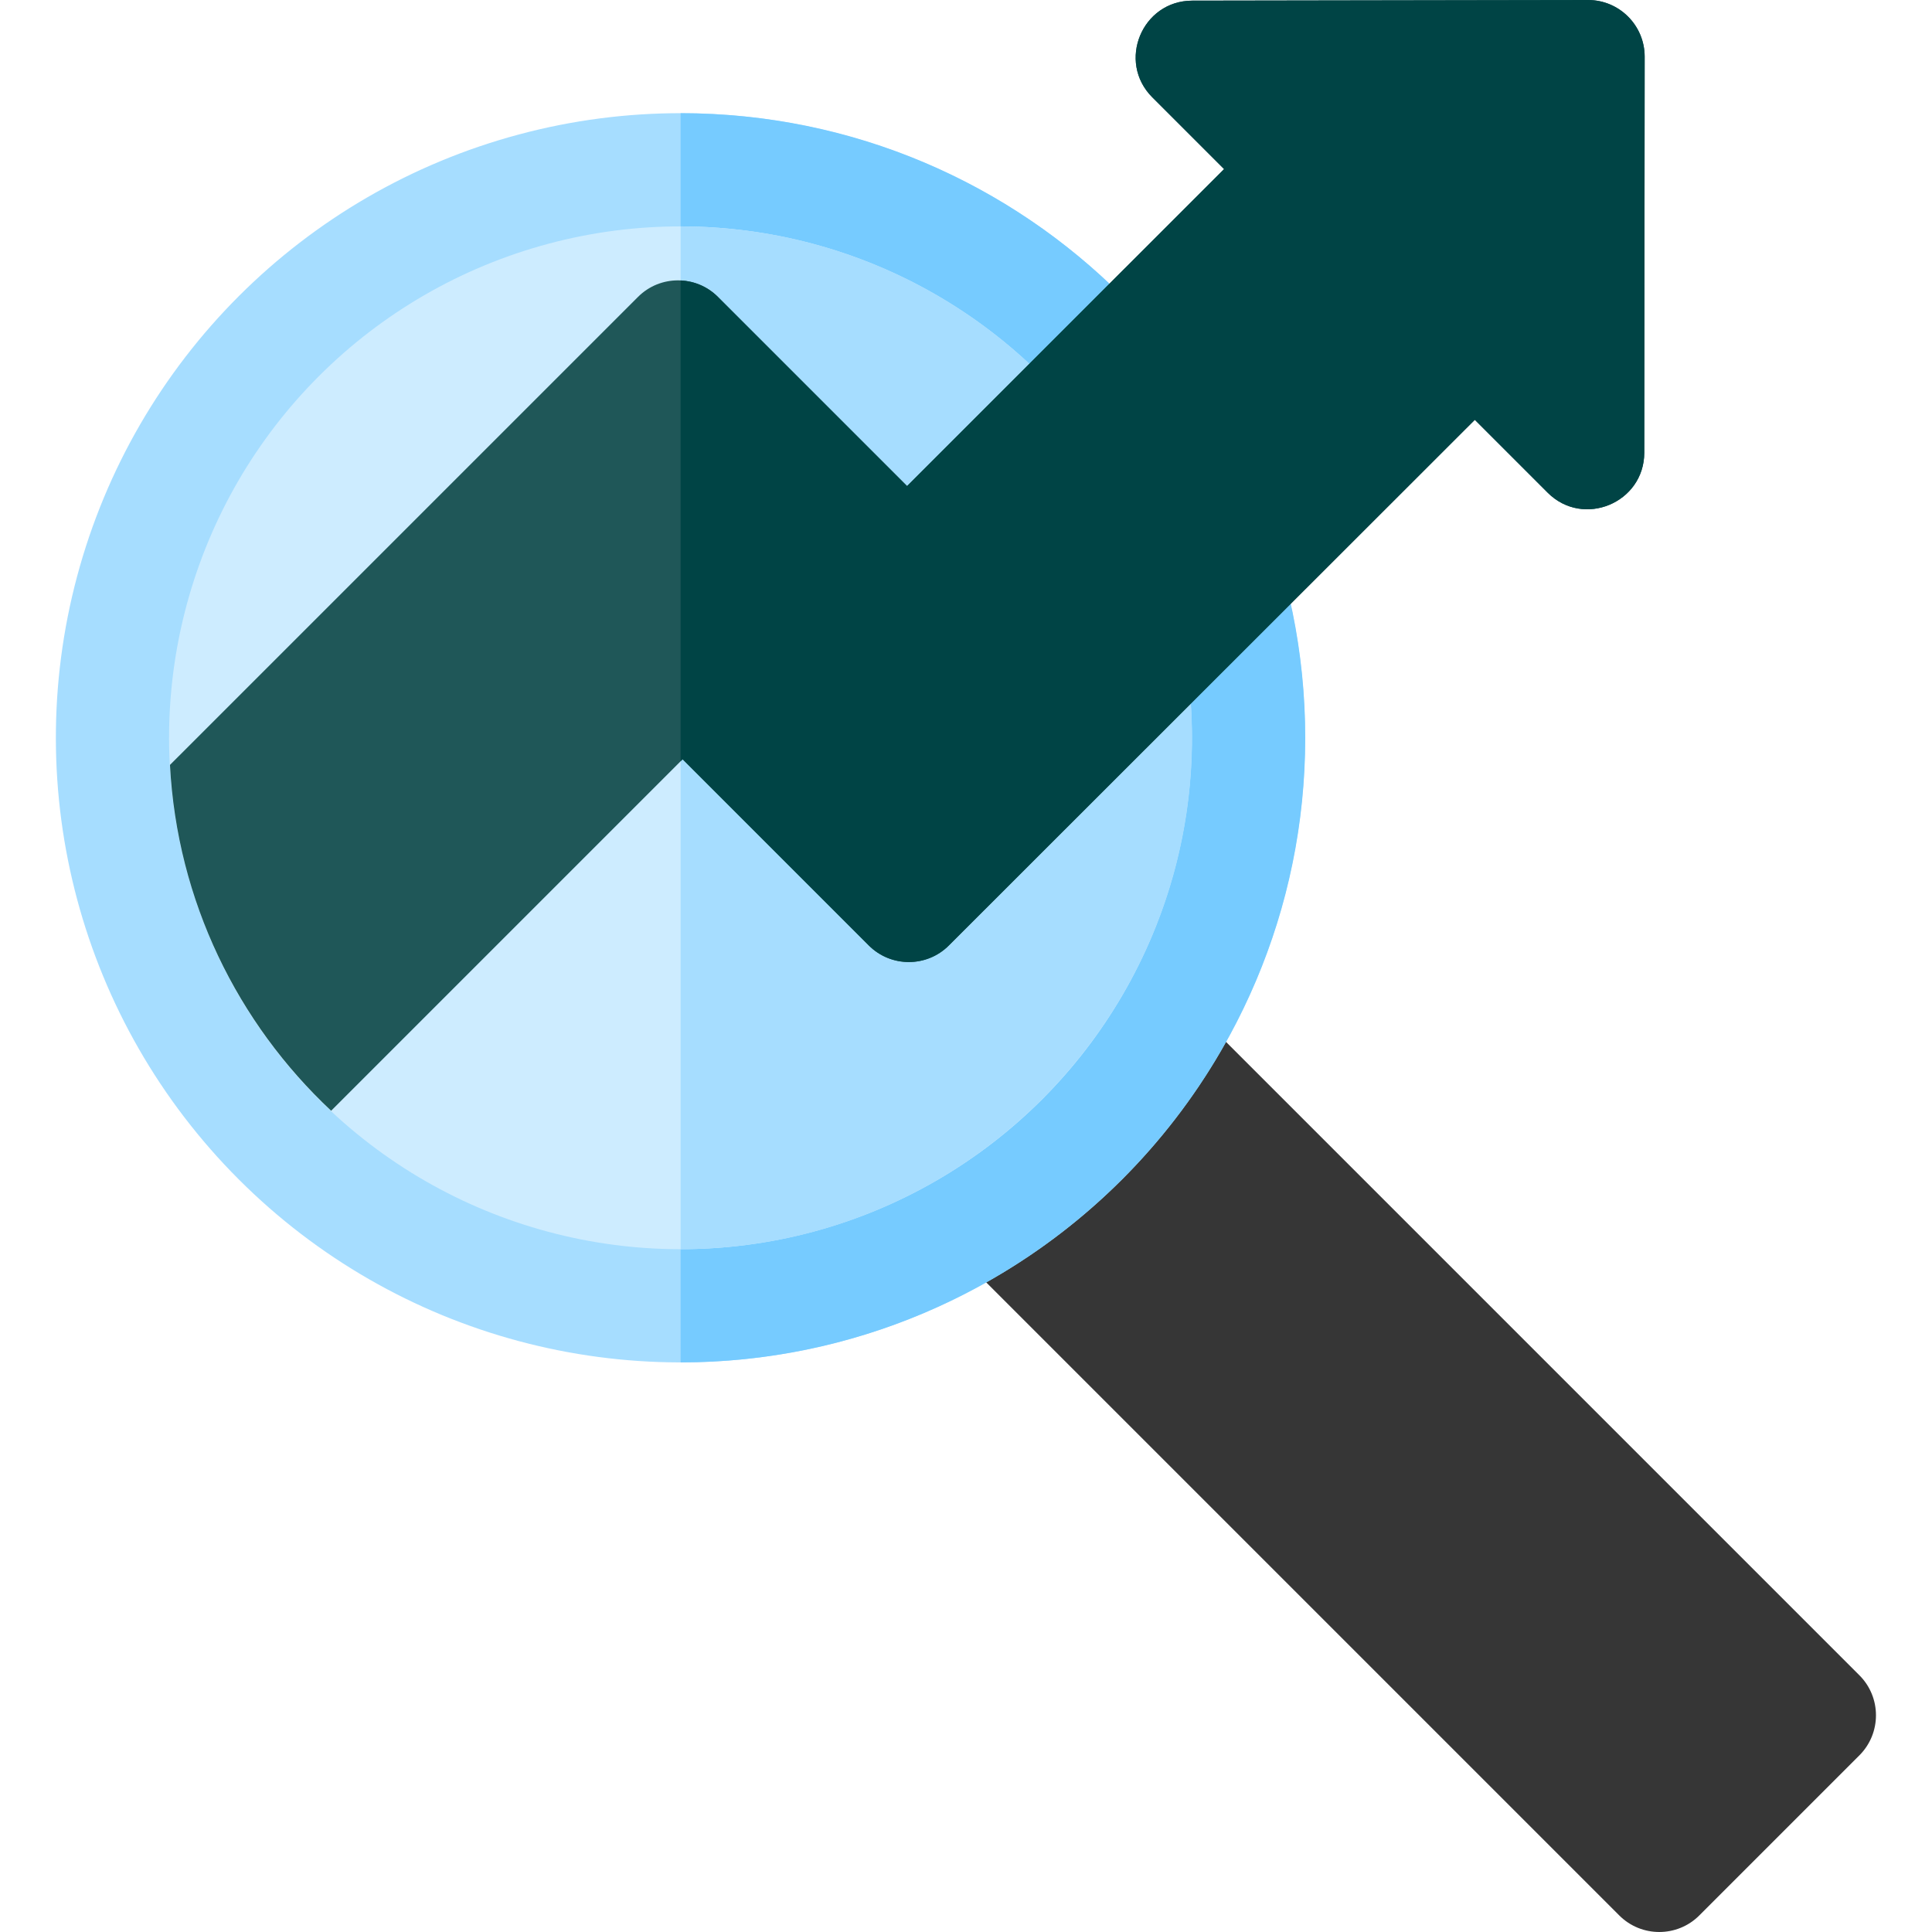
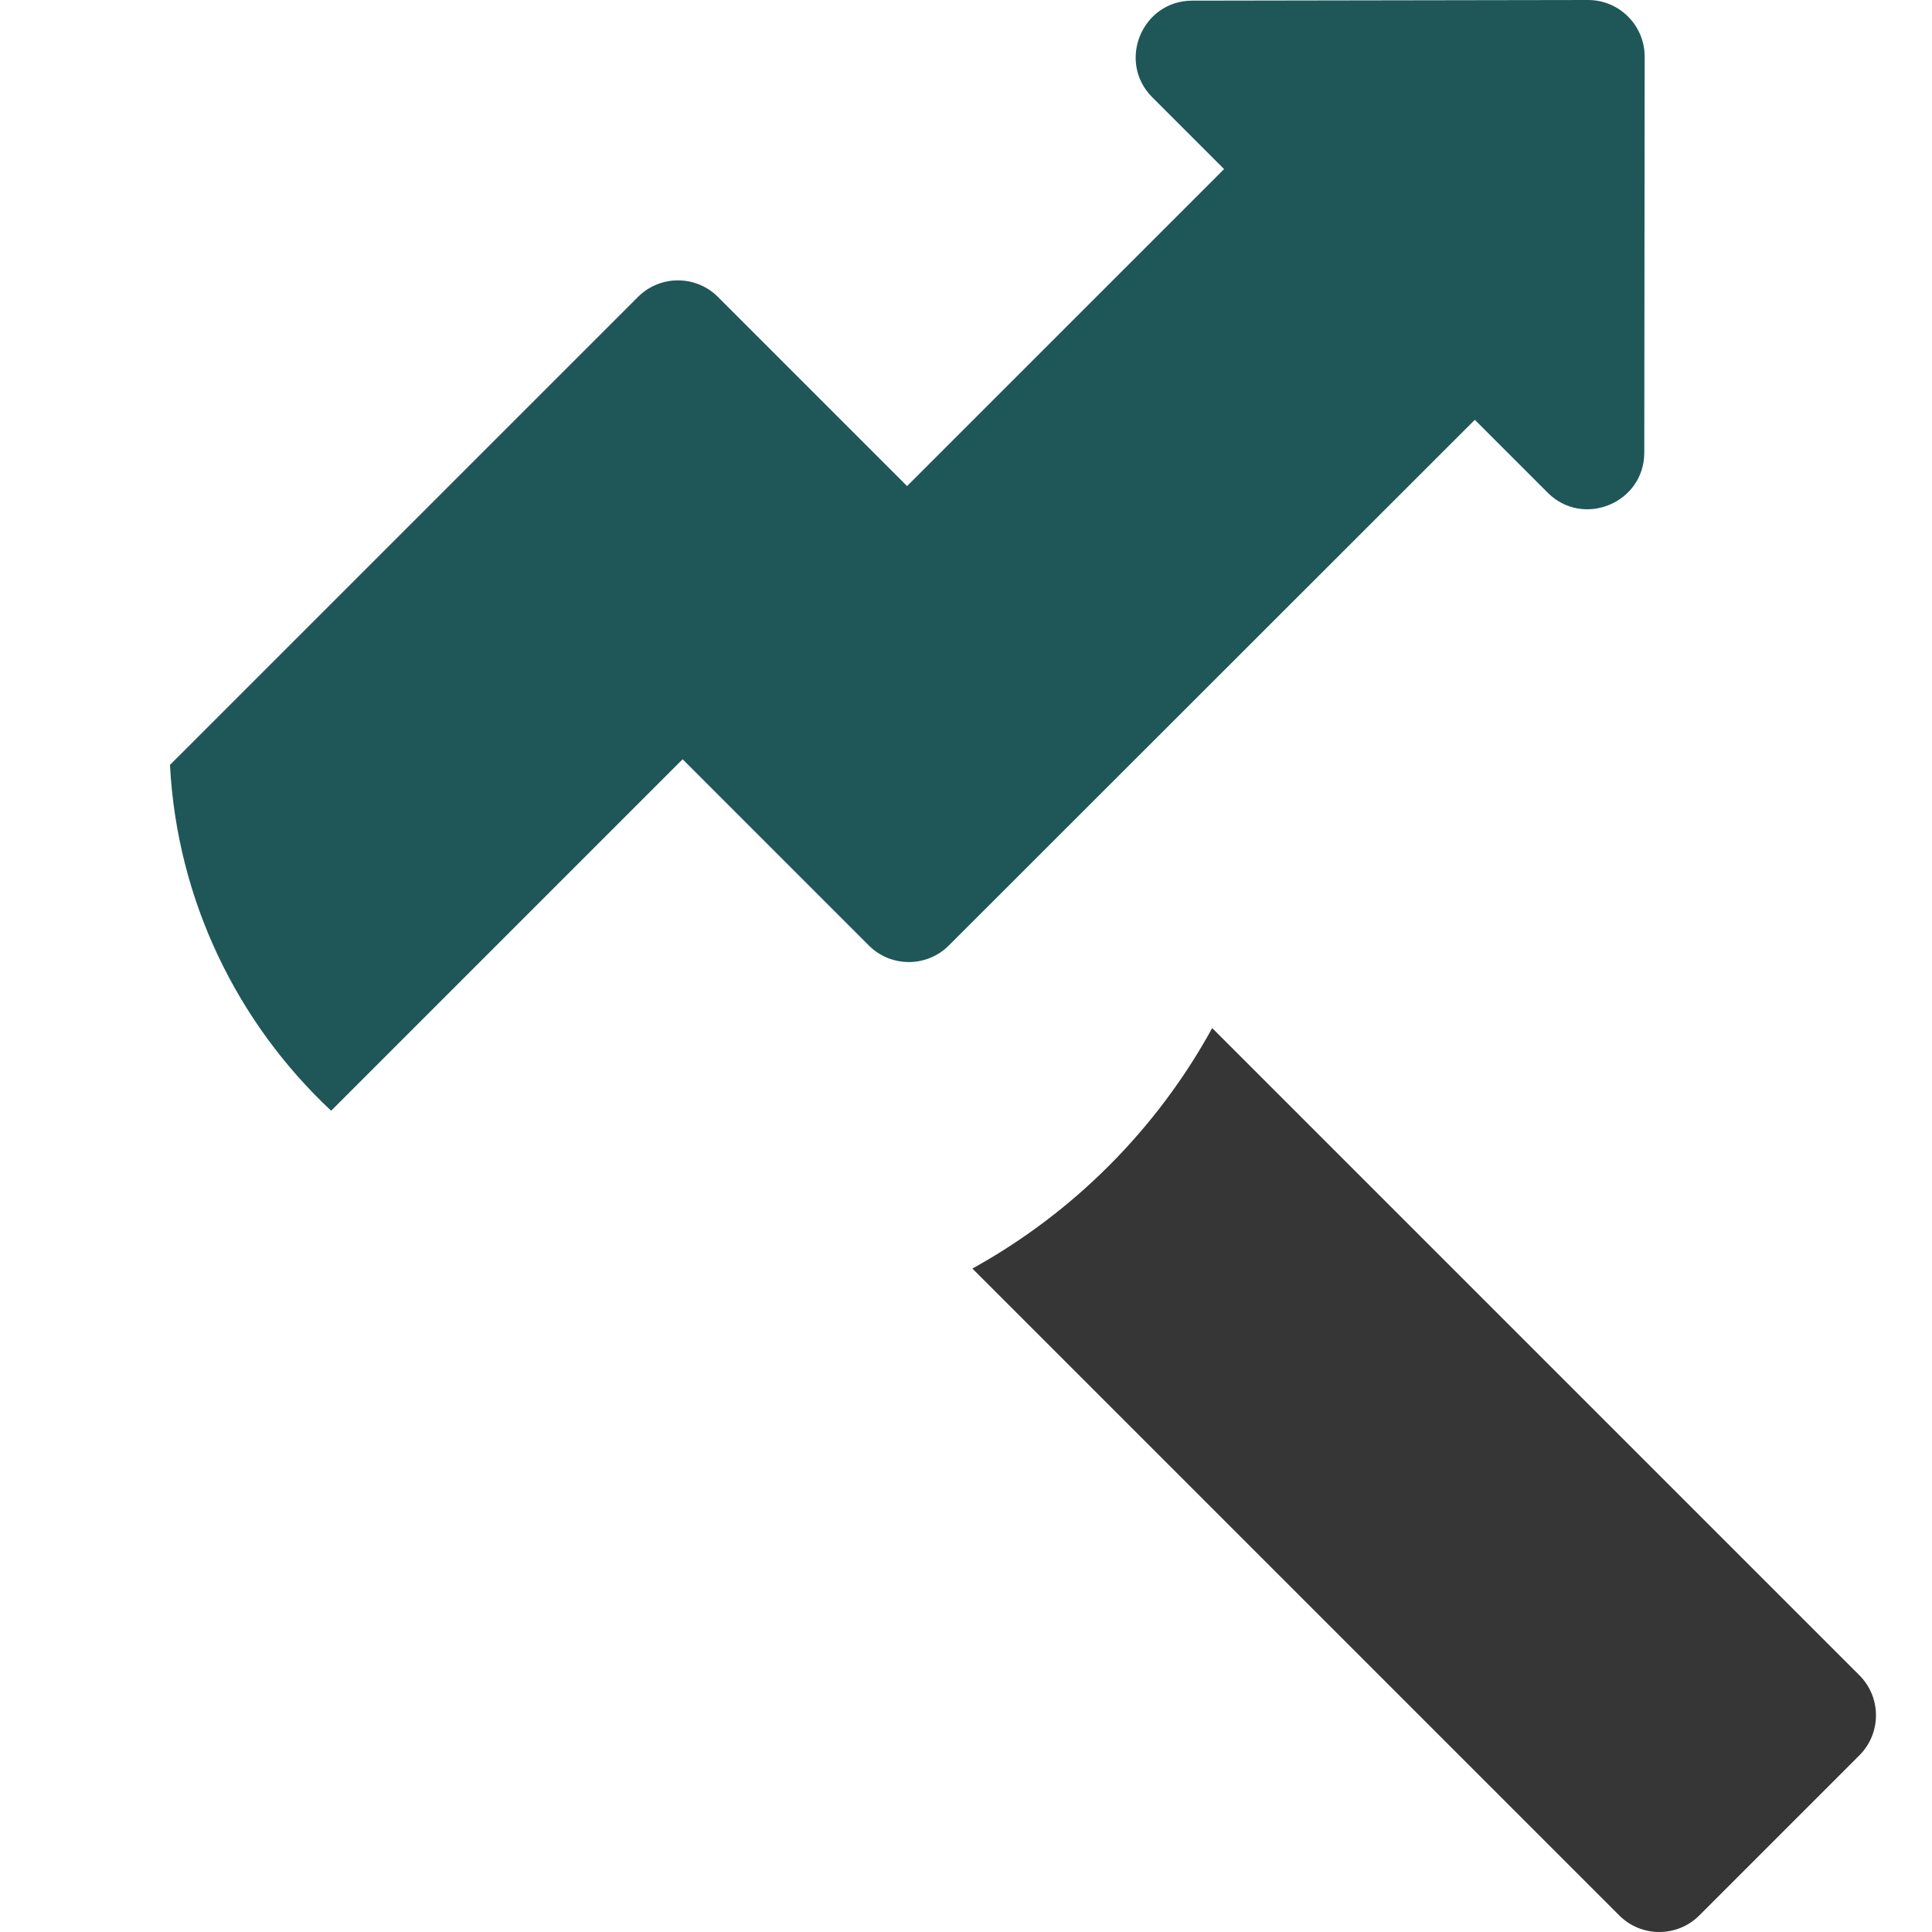
<svg xmlns="http://www.w3.org/2000/svg" version="1.1" width="512" height="512" x="0" y="0" viewBox="0 0 512 512" style="enable-background:new 0 0 512 512" xml:space="preserve" class="">
  <g>
    <path fill="#363636" d="m492.763 465.18-42.43 42.43c-5.846 5.846-15.35 5.86-21.21 0l-171.43-171.43c26.75-14.77 48.86-36.94 63.55-63.73l171.52 171.52c5.862 5.862 5.839 15.371 0 21.21z" opacity="1" data-original="#4249c5" class="" />
-     <circle cx="180.374" cy="195.525" r="165.525" fill="#a6ddff" transform="rotate(-45 180.352 195.573)" opacity="1" data-original="#a4dcff" class="" />
-     <path fill="#76cbff" d="M345.903 195.53c0 91.27-74.26 165.52-165.53 165.52V30c91.898 0 165.53 74.581 165.53 165.53z" opacity="1" data-original="#59c0ff" class="" />
-     <circle cx="180.374" cy="195.525" r="135.525" fill="#cdecff" transform="rotate(-45 180.352 195.573)" opacity="1" data-original="#e4f5ff" class="" />
-     <path fill="#a6ddff" d="M180.373 331.05V60c71.363 0 130.551 55.415 135.23 126.46 5.205 78.092-56.877 144.59-135.23 144.59z" opacity="1" data-original="#a4dcff" class="" />
    <path fill="#1f5758" d="m435.853 15.01-.1 104.95c-.022 13.323-16.181 20.029-25.61 10.6l-19.3-19.3-139.39 139.3c-5.86 5.86-15.35 5.85-21.21 0l-49.34-49.35-93.15 93.15c-24.76-23.2-40.82-55.58-42.71-91.65L169.063 78.7c5.873-5.894 15.395-5.836 21.21 0l50.11 50.11 84.01-84-19.03-19.03c-9.407-9.429-2.742-25.588 10.59-25.61l104.9-.17c8.279 0 15 6.723 15 15.01z" opacity="1" data-original="#ff80aa" class="" />
-     <path fill="#004445" d="m435.853 15.01-.1 104.95c-.02 13.32-16.18 20.03-25.61 10.6l-19.3-19.3c-.15.15-139.279 139.198-139.39 139.3-5.86 5.86-15.35 5.85-21.21 0l-49.34-49.35-.53.53V74.32c3.61.17 7.16 1.63 9.9 4.38l50.11 50.11c12.2-12.198 68.493-68.499 84.01-84l-19.03-19.03c-9.41-9.43-2.74-25.59 10.59-25.61 13.14-.02 91.79-.15 104.9-.17 8.28 0 15 6.72 15 15.01z" opacity="1" data-original="#ff4d88" class="" />
  </g>
</svg>